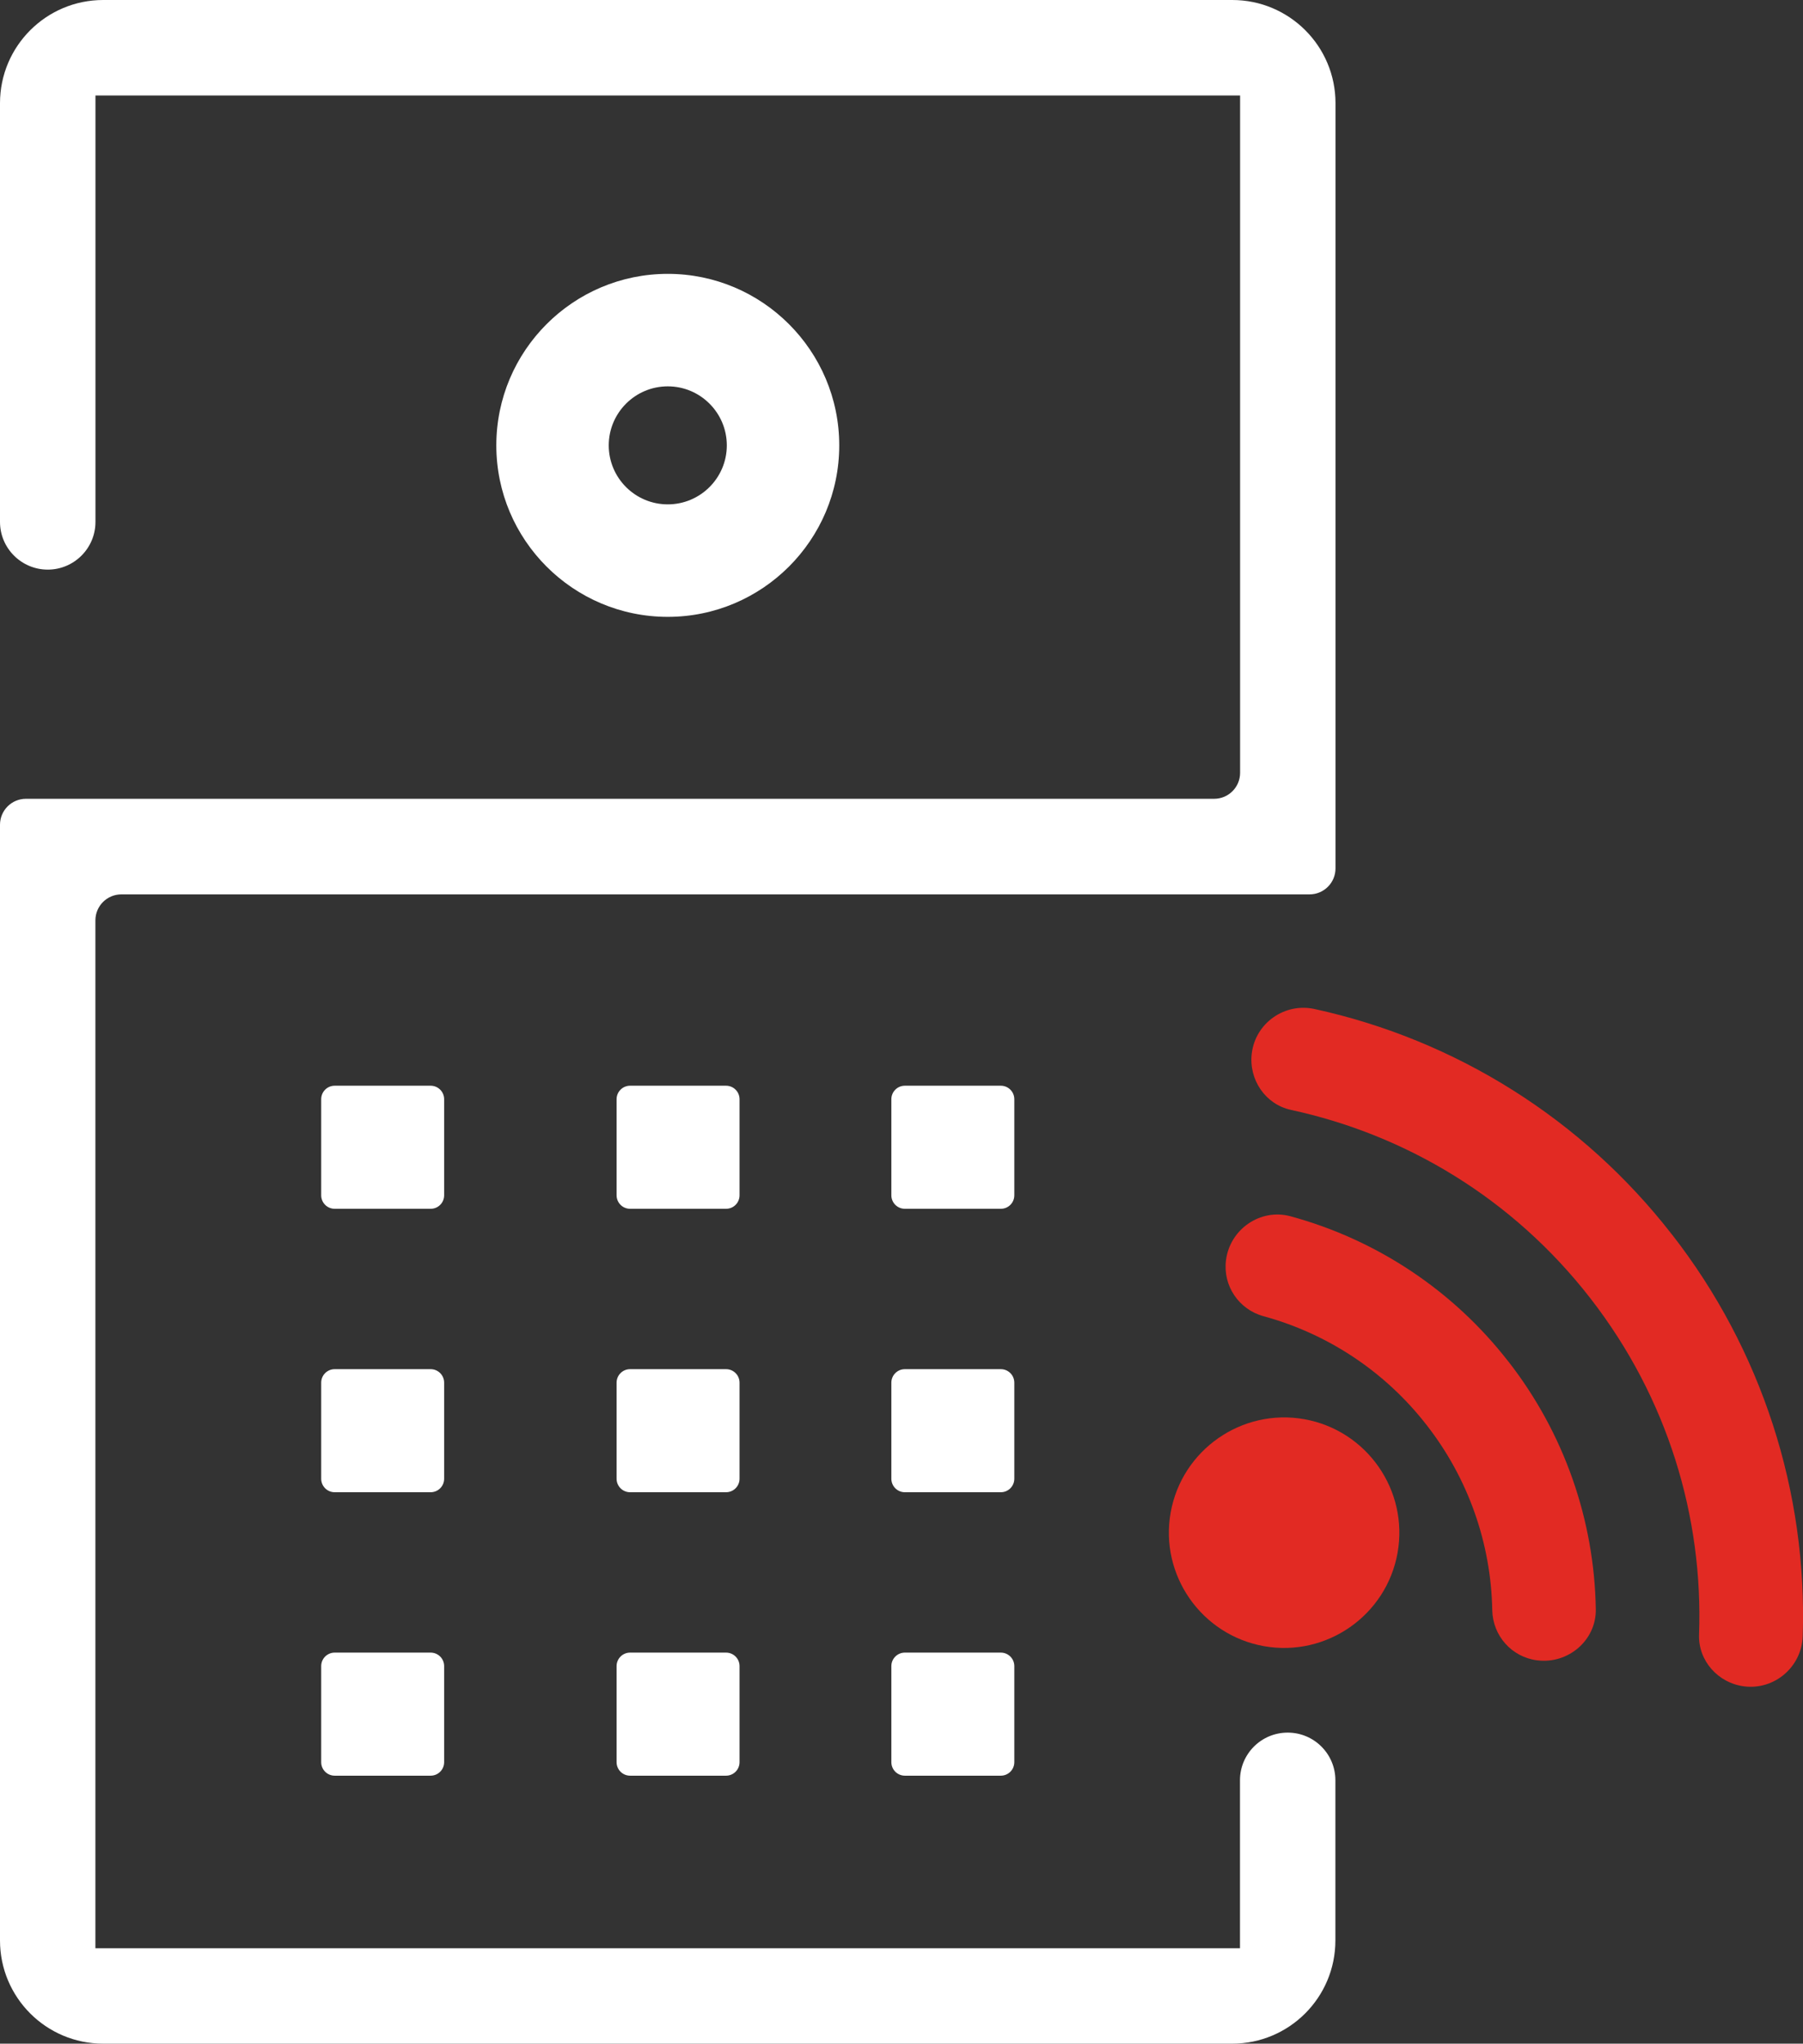
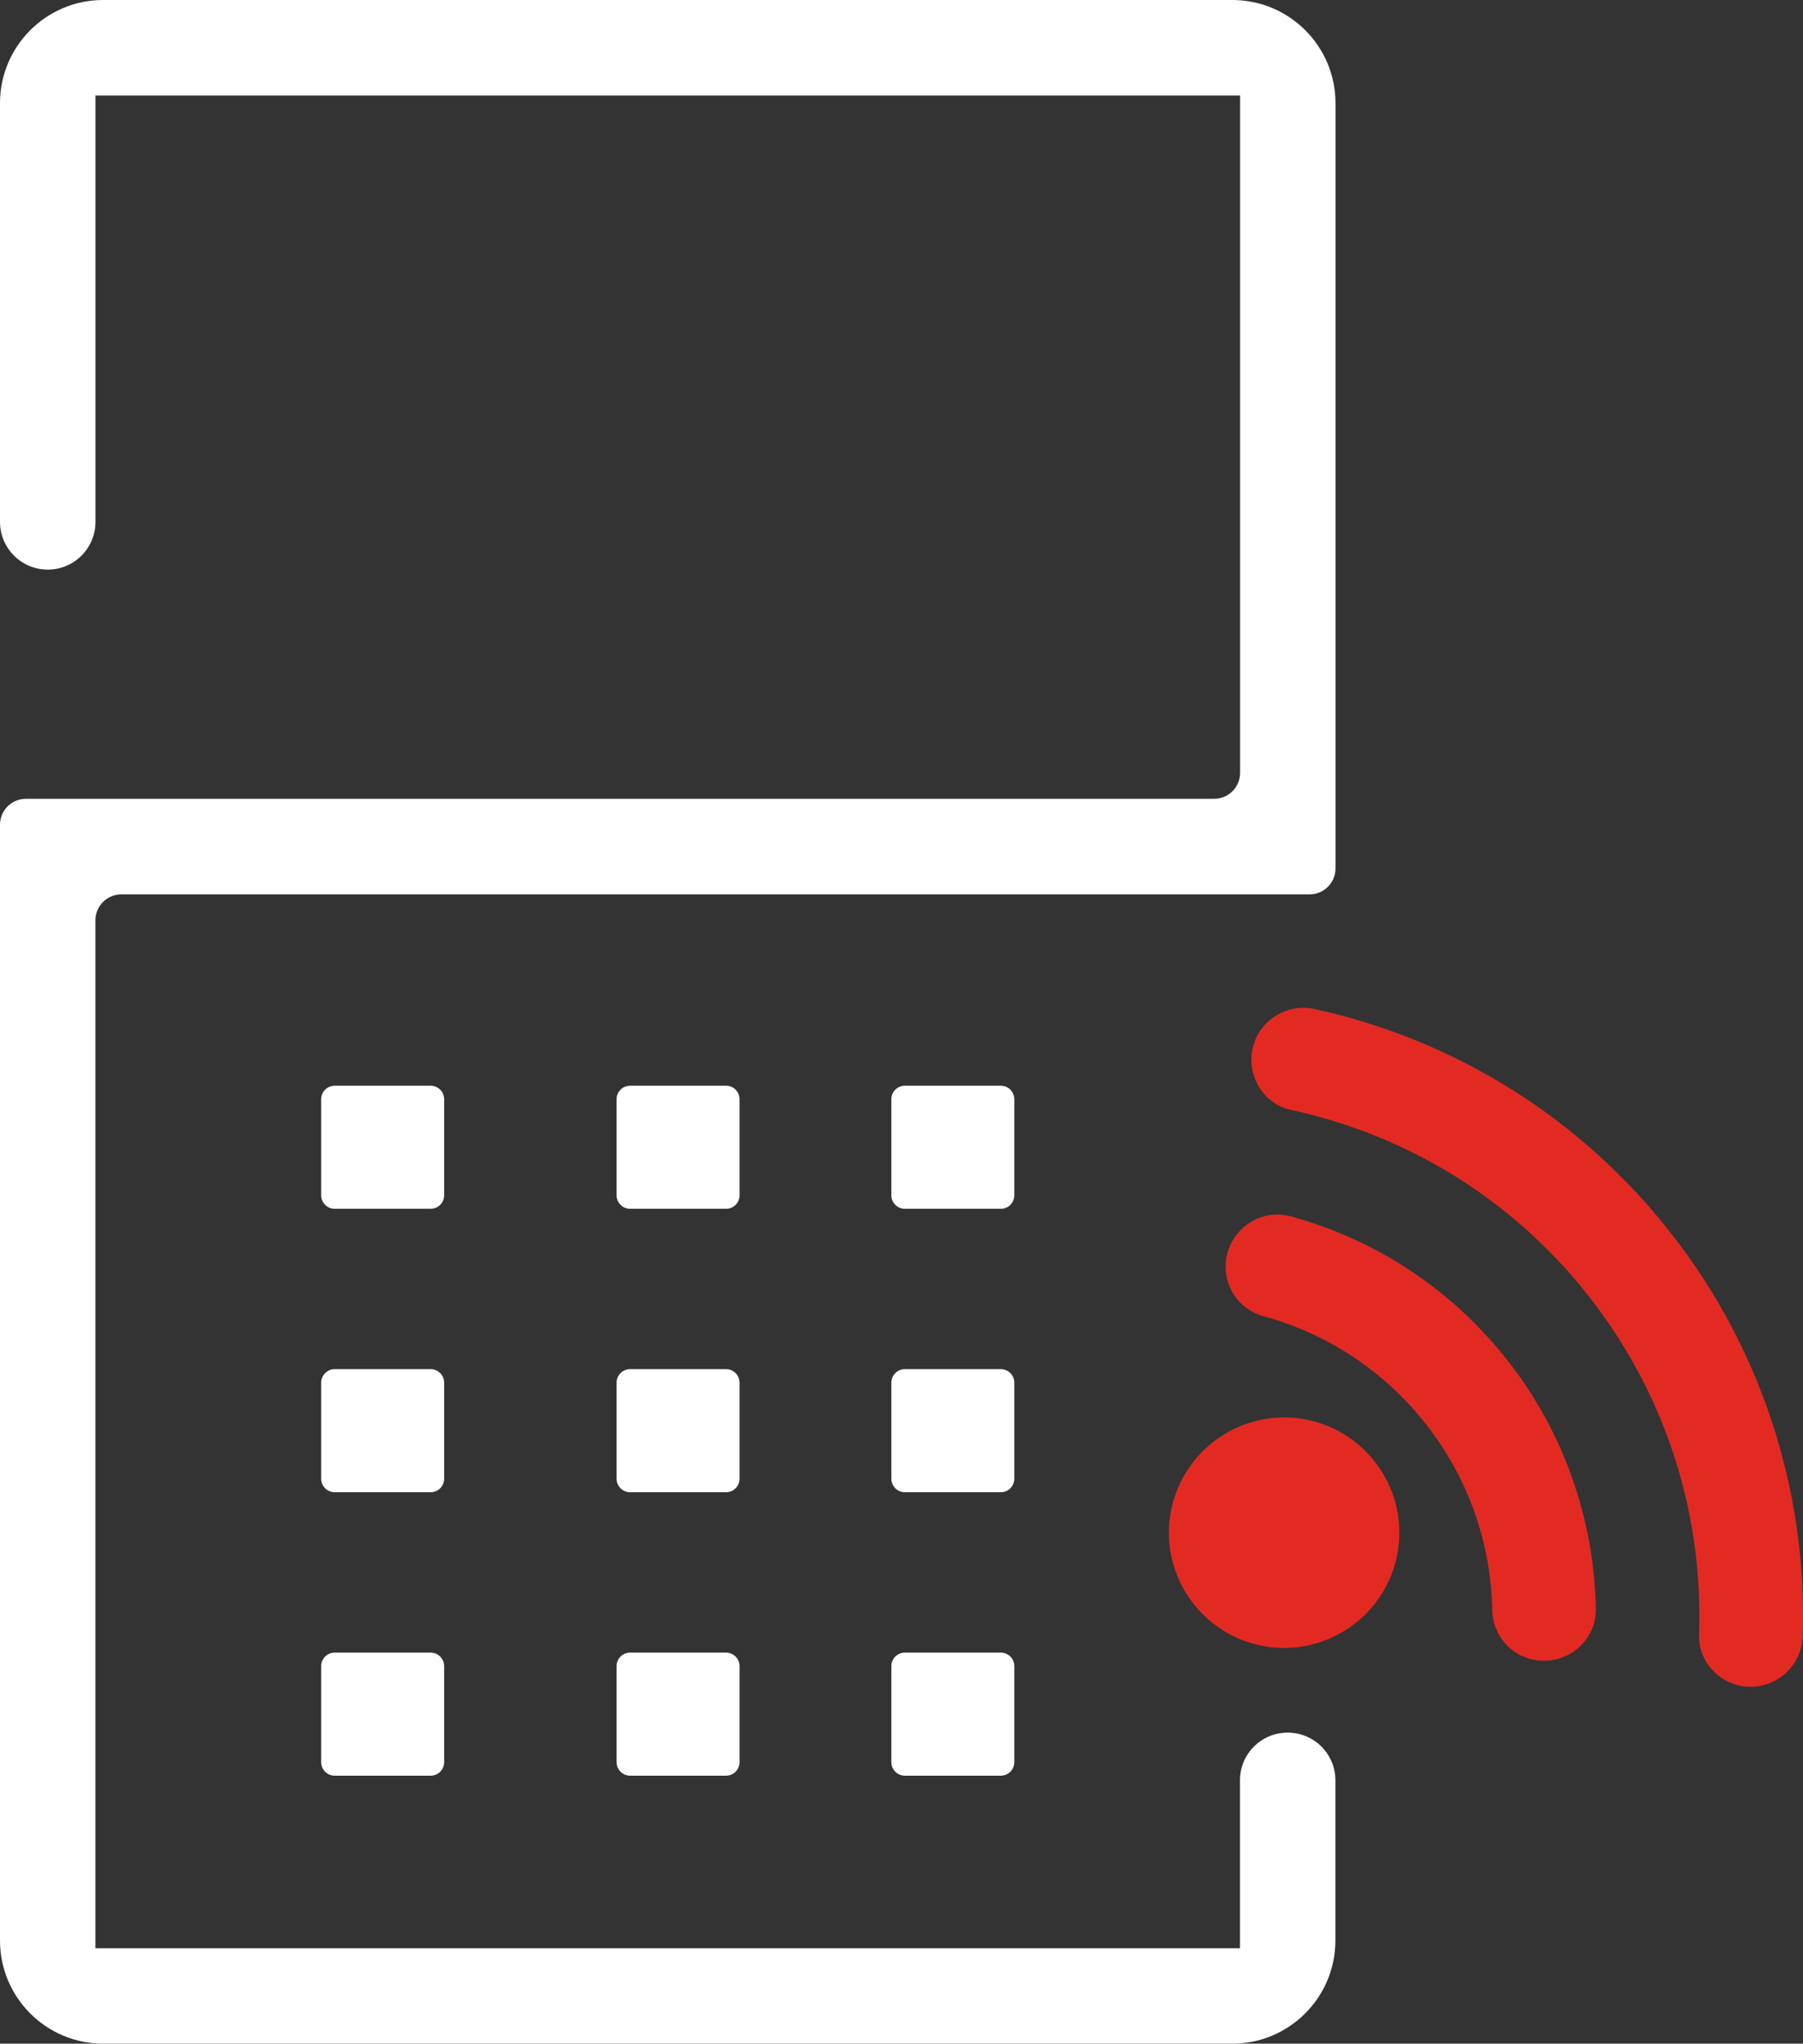
<svg xmlns="http://www.w3.org/2000/svg" id="Layer_2" viewBox="0 0 310.31 351.71">
  <rect x="0" y="0" width="310.31" height="351.71" fill="#333333" stroke="none" />
  <defs>
    <style>.cls-1{fill:#e22a23;}.cls-1,.cls-2{stroke-width:0px;}.cls-2{fill:#fff;}</style>
  </defs>
  <g id="Layer_9">
    <path class="cls-2" d="M17.76,351.71c-9.81,0-17.76-7.95-17.76-17.76v-192.01c0-2.47,2-4.47,4.47-4.47h204.5c2.46,0,4.46-2,4.46-4.47V16.43H16.43v73.39c0,4.53-3.68,8.21-8.21,8.21s-8.22-3.68-8.22-8.21V17.76C0,7.95,7.96,0,17.76,0h194.33c9.81,0,17.76,7.95,17.76,17.76v131.69c0,2.47-2,4.47-4.47,4.47H20.89c-2.47,0-4.47,2-4.47,4.47v176.9h196.99v-28.91c0-4.53,3.67-8.2,8.2-8.2h.02c4.53,0,8.2,3.67,8.2,8.2v27.57c0,9.81-7.95,17.76-17.76,17.76H17.76Z" />
    <path class="cls-2" d="M153.41,254.49v-16.54c0-1.28,1.04-2.32,2.32-2.32h16.52c1.28,0,2.32,1.04,2.32,2.32v16.54c0,1.28-1.04,2.32-2.32,2.32h-16.52c-1.28,0-2.32-1.04-2.32-2.32" />
    <path class="cls-2" d="M55.28,254.49v-16.54c0-1.28,1.04-2.32,2.32-2.32h16.52c1.28,0,2.32,1.04,2.32,2.32v16.54c0,1.28-1.04,2.32-2.32,2.32h-16.52c-1.28,0-2.32-1.04-2.32-2.32" />
    <path class="cls-2" d="M153.41,205.71v-16.54c0-1.28,1.04-2.32,2.32-2.32h16.52c1.28,0,2.32,1.04,2.32,2.32v16.54c0,1.29-1.04,2.32-2.32,2.32h-16.52c-1.28,0-2.32-1.04-2.32-2.32" />
    <path class="cls-2" d="M55.28,205.71v-16.54c0-1.28,1.04-2.32,2.32-2.32h16.52c1.28,0,2.32,1.04,2.32,2.32v16.54c0,1.29-1.04,2.32-2.32,2.32h-16.52c-1.28,0-2.32-1.04-2.32-2.32" />
    <path class="cls-2" d="M106.12,254.49v-16.54c0-1.28,1.04-2.32,2.32-2.32h16.52c1.28,0,2.32,1.04,2.32,2.32v16.54c0,1.28-1.04,2.32-2.32,2.32h-16.52c-1.28,0-2.32-1.04-2.32-2.32" />
    <path class="cls-2" d="M106.12,205.71v-16.54c0-1.28,1.04-2.32,2.32-2.32h16.52c1.28,0,2.32,1.04,2.32,2.32v16.54c0,1.29-1.04,2.32-2.32,2.32h-16.52c-1.28,0-2.32-1.04-2.32-2.32" />
    <path class="cls-2" d="M153.41,303.27v-16.54c0-1.28,1.04-2.32,2.32-2.32h16.52c1.28,0,2.32,1.04,2.32,2.32v16.54c0,1.28-1.04,2.32-2.32,2.32h-16.52c-1.28,0-2.32-1.04-2.32-2.32" />
    <path class="cls-2" d="M55.28,303.27v-16.54c0-1.28,1.04-2.32,2.32-2.32h16.52c1.28,0,2.32,1.04,2.32,2.32v16.54c0,1.28-1.04,2.32-2.32,2.32h-16.52c-1.28,0-2.32-1.04-2.32-2.32" />
    <path class="cls-2" d="M106.12,303.27v-16.54c0-1.28,1.04-2.32,2.32-2.32h16.52c1.28,0,2.32,1.04,2.32,2.32v16.54c0,1.28-1.04,2.32-2.32,2.32h-16.52c-1.28,0-2.32-1.04-2.32-2.32" />
    <path class="cls-1" d="M259.61,234.33c-9.51-12.26-22.71-20.99-37.5-25.01-5.2-1.41-10.45,2.24-11.11,7.58-.55,4.38,2.21,8.46,6.47,9.62,11.08,3.02,20.96,9.57,28.08,18.75,7.15,9.16,11.07,20.35,11.28,31.83.08,4.42,3.36,8.09,7.73,8.64h.03c5.3.67,10.14-3.45,10.06-8.78-.24-15.38-5.47-30.37-15.04-42.64" />
    <path class="cls-1" d="M287.75,212.45c-15.38-19.82-37.19-33.5-61.5-38.8-5.14-1.13-10.17,2.41-10.81,7.63h0c-.55,4.5,2.32,8.77,6.74,9.73,19.73,4.26,38.15,15.2,51.51,32.39,13.37,17.19,19.46,37.72,18.73,57.9-.16,4.52,3.28,8.35,7.77,8.92,5.23.65,9.88-3.35,10.07-8.61.83-24.87-7.07-49.37-22.5-69.16" />
    <path class="cls-1" d="M217.53,283.3c-10.76-1.92-17.97-12.24-16.05-23,1.92-10.77,12.24-17.97,23-16.06,10.77,1.92,17.97,12.24,16.05,23.01-1.92,10.76-12.24,17.97-23,16.05" />
-     <path class="cls-2" d="M114.93,47.13c-16.28,0-29.51,13.24-29.51,29.52s13.23,29.51,29.51,29.51,29.51-13.24,29.51-29.51-13.23-29.52-29.51-29.52M114.93,86.8c-5.61,0-10.16-4.55-10.16-10.15s4.55-10.16,10.16-10.16,10.16,4.56,10.16,10.16-4.56,10.15-10.16,10.15" />
  </g>
</svg>